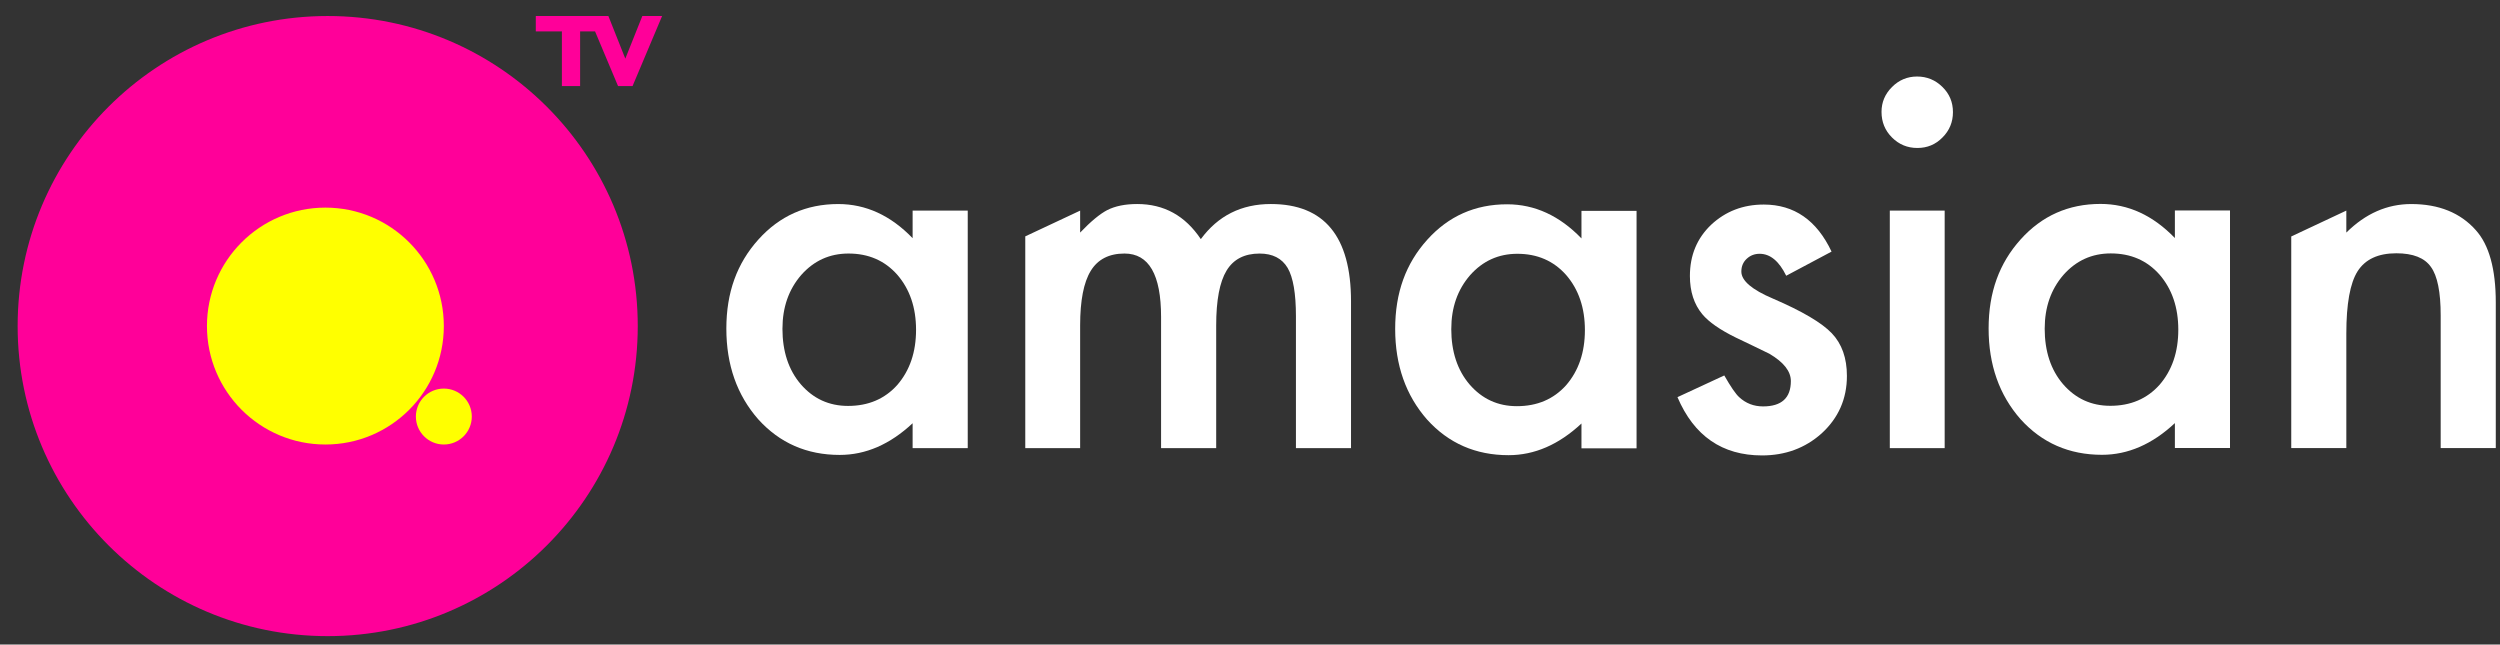
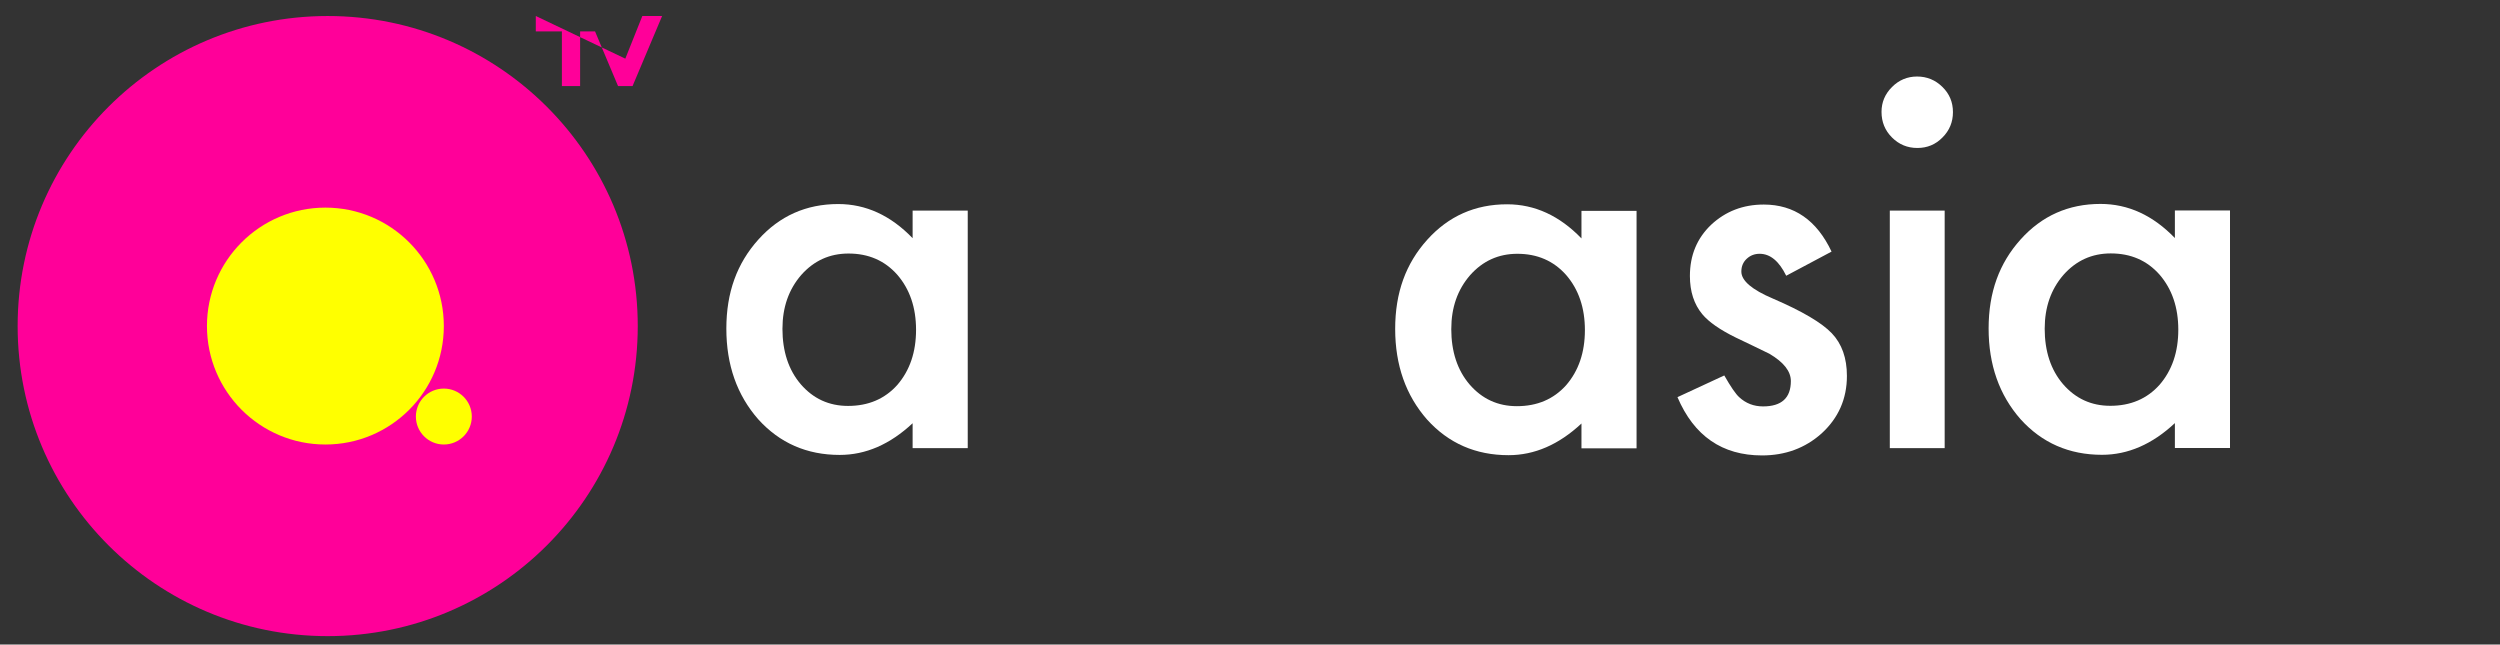
<svg xmlns="http://www.w3.org/2000/svg" width="128" height="33" viewBox="0 0 128 33" fill="none">
  <rect x="0" y="0" width="128" height="33" fill="#333333" stroke="none" />
  <path d="M46.726 10.784H49.548V22.943H46.726V21.67C45.569 22.752 44.325 23.292 42.994 23.292C41.313 23.292 39.922 22.685 38.824 21.47C37.734 20.23 37.189 18.682 37.189 16.826C37.189 14.97 37.734 13.485 38.824 12.27C39.914 11.055 41.279 10.447 42.918 10.447C44.333 10.447 45.602 11.03 46.726 12.195V10.784ZM40.061 16.826C40.061 17.991 40.373 18.939 40.998 19.672C41.638 20.413 42.445 20.783 43.419 20.783C44.459 20.783 45.3 20.425 45.941 19.71C46.581 18.969 46.902 18.029 46.902 16.888C46.902 15.747 46.581 14.808 45.941 14.067C45.3 13.343 44.468 12.981 43.444 12.981C42.479 12.981 41.672 13.347 41.023 14.079C40.382 14.82 40.062 15.736 40.062 16.826H40.061Z" fill="white" />
  <path d="M80.971 10.796H83.792V22.956H80.971V21.683C79.814 22.764 78.569 23.305 77.238 23.305C75.557 23.305 74.167 22.698 73.068 21.483C71.978 20.242 71.433 18.695 71.433 16.839C71.433 14.982 71.978 13.497 73.068 12.282C74.158 11.068 75.523 10.46 77.163 10.46C78.578 10.46 79.847 11.043 80.971 12.207V10.796ZM74.305 16.839C74.305 18.004 74.618 18.952 75.242 19.684C75.882 20.425 76.69 20.796 77.663 20.796C78.704 20.796 79.544 20.438 80.186 19.723C80.826 18.982 81.147 18.042 81.147 16.901C81.147 15.76 80.826 14.82 80.186 14.079C79.544 13.356 78.712 12.994 77.689 12.994C76.724 12.994 75.916 13.36 75.267 14.092C74.626 14.833 74.306 15.748 74.306 16.839H74.305Z" fill="white" />
  <path d="M111.354 10.777H114.176V22.937H111.354V21.663C110.198 22.745 108.953 23.286 107.622 23.286C105.941 23.286 104.55 22.678 103.452 21.463C102.362 20.223 101.817 18.676 101.817 16.82C101.817 14.963 102.362 13.478 103.452 12.263C104.542 11.048 105.907 10.441 107.547 10.441C108.962 10.441 110.231 11.024 111.354 12.188V10.777ZM104.688 16.82C104.688 17.985 105 18.933 105.625 19.665C106.265 20.406 107.072 20.777 108.046 20.777C109.086 20.777 109.927 20.419 110.568 19.703C111.208 18.963 111.529 18.023 111.529 16.882C111.529 15.741 111.208 14.801 110.568 14.06C109.927 13.336 109.095 12.975 108.072 12.975C107.106 12.975 106.299 13.341 105.65 14.073C105.009 14.814 104.689 15.729 104.689 16.82H104.688Z" fill="white" />
  <path d="M96.334 5.728C96.334 5.237 96.512 4.813 96.87 4.455C97.228 4.097 97.656 3.918 98.156 3.918C98.656 3.918 99.097 4.097 99.455 4.455C99.812 4.804 99.991 5.233 99.991 5.741C99.991 6.249 99.812 6.682 99.455 7.039C99.105 7.397 98.677 7.576 98.169 7.576C97.661 7.576 97.228 7.397 96.87 7.039C96.512 6.682 96.334 6.245 96.334 5.729V5.728ZM99.567 10.784V22.943H96.758V10.784H99.567Z" fill="white" />
-   <path d="M65.065 10.446C63.558 10.446 62.364 11.045 61.482 12.243C60.682 11.045 59.598 10.446 58.224 10.446C57.608 10.446 57.096 10.55 56.688 10.758C56.305 10.959 55.844 11.342 55.303 11.908V10.784L52.494 12.102V22.943H55.303V16.664C55.303 15.391 55.484 14.458 55.846 13.868C56.208 13.277 56.785 12.981 57.575 12.981C58.824 12.981 59.447 14.063 59.447 16.227V22.943H62.269V16.664C62.269 15.374 62.446 14.438 62.8 13.855C63.153 13.272 63.718 12.982 64.492 12.982C65.157 12.982 65.635 13.227 65.927 13.717C66.209 14.201 66.352 15.025 66.352 16.19V22.943H69.172V15.428C69.172 12.107 67.804 10.446 65.066 10.446H65.065Z" fill="white" />
-   <path d="M126.761 11.783C125.97 10.893 124.867 10.447 123.453 10.447C122.221 10.447 121.115 10.934 120.132 11.908V10.784H120.129L117.312 12.107V22.942H120.132V17.076C120.132 15.561 120.324 14.5 120.707 13.892C121.099 13.276 121.759 12.968 122.691 12.968C123.549 12.968 124.139 13.202 124.464 13.668C124.797 14.126 124.963 14.954 124.963 16.152V22.942H127.784V15.489C127.784 13.775 127.442 12.539 126.76 11.782L126.761 11.783Z" fill="white" />
  <path d="M93.776 12.882L91.454 14.118C91.087 13.368 90.633 12.994 90.093 12.994C89.834 12.994 89.614 13.079 89.431 13.25C89.248 13.42 89.157 13.639 89.157 13.905C89.157 14.37 89.698 14.833 90.779 15.29C92.269 15.932 93.272 16.522 93.788 17.063C94.304 17.604 94.562 18.332 94.562 19.247C94.562 20.421 94.129 21.403 93.263 22.194C92.423 22.943 91.407 23.318 90.218 23.318C88.178 23.318 86.734 22.323 85.886 20.334L88.283 19.223C88.615 19.806 88.869 20.175 89.045 20.334C89.386 20.651 89.794 20.808 90.268 20.808C91.216 20.808 91.692 20.375 91.692 19.51C91.692 19.01 91.326 18.545 90.593 18.112C90.311 17.97 90.027 17.833 89.744 17.7C89.462 17.567 89.174 17.43 88.883 17.288C88.067 16.889 87.493 16.489 87.16 16.09C86.736 15.582 86.523 14.929 86.523 14.13C86.523 13.073 86.885 12.2 87.609 11.509C88.35 10.818 89.248 10.473 90.305 10.473C91.861 10.473 93.018 11.276 93.776 12.883V12.882Z" fill="white" />
  <path d="M16.778 32.57C25.545 32.57 32.653 25.462 32.653 16.695C32.653 7.927 25.545 0.82 16.778 0.82C8.01 0.82 0.903 7.927 0.903 16.695C0.903 25.462 8.01 32.57 16.778 32.57Z" fill="#FF0099" />
-   <path d="M33.9 0.82L32.387 4.407H31.644L30.467 1.609H29.702V4.407H28.769V1.609H27.433V0.82H31.149L32.016 3.003L32.887 0.82H33.9Z" fill="#FF0099" />
+   <path d="M33.9 0.82L32.387 4.407H31.644L30.467 1.609H29.702V4.407H28.769V1.609H27.433V0.82L32.016 3.003L32.887 0.82H33.9Z" fill="#FF0099" />
  <path d="M16.66 22.759C20.009 22.759 22.724 20.044 22.724 16.695C22.724 13.345 20.009 10.63 16.66 10.63C13.311 10.63 10.596 13.345 10.596 16.695C10.596 20.044 13.311 22.759 16.66 22.759Z" fill="#FFFF00" />
  <path d="M22.724 22.759C23.515 22.759 24.156 22.118 24.156 21.327C24.156 20.536 23.515 19.895 22.724 19.895C21.934 19.895 21.293 20.536 21.293 21.327C21.293 22.118 21.934 22.759 22.724 22.759Z" fill="#FFFF00" />
</svg>